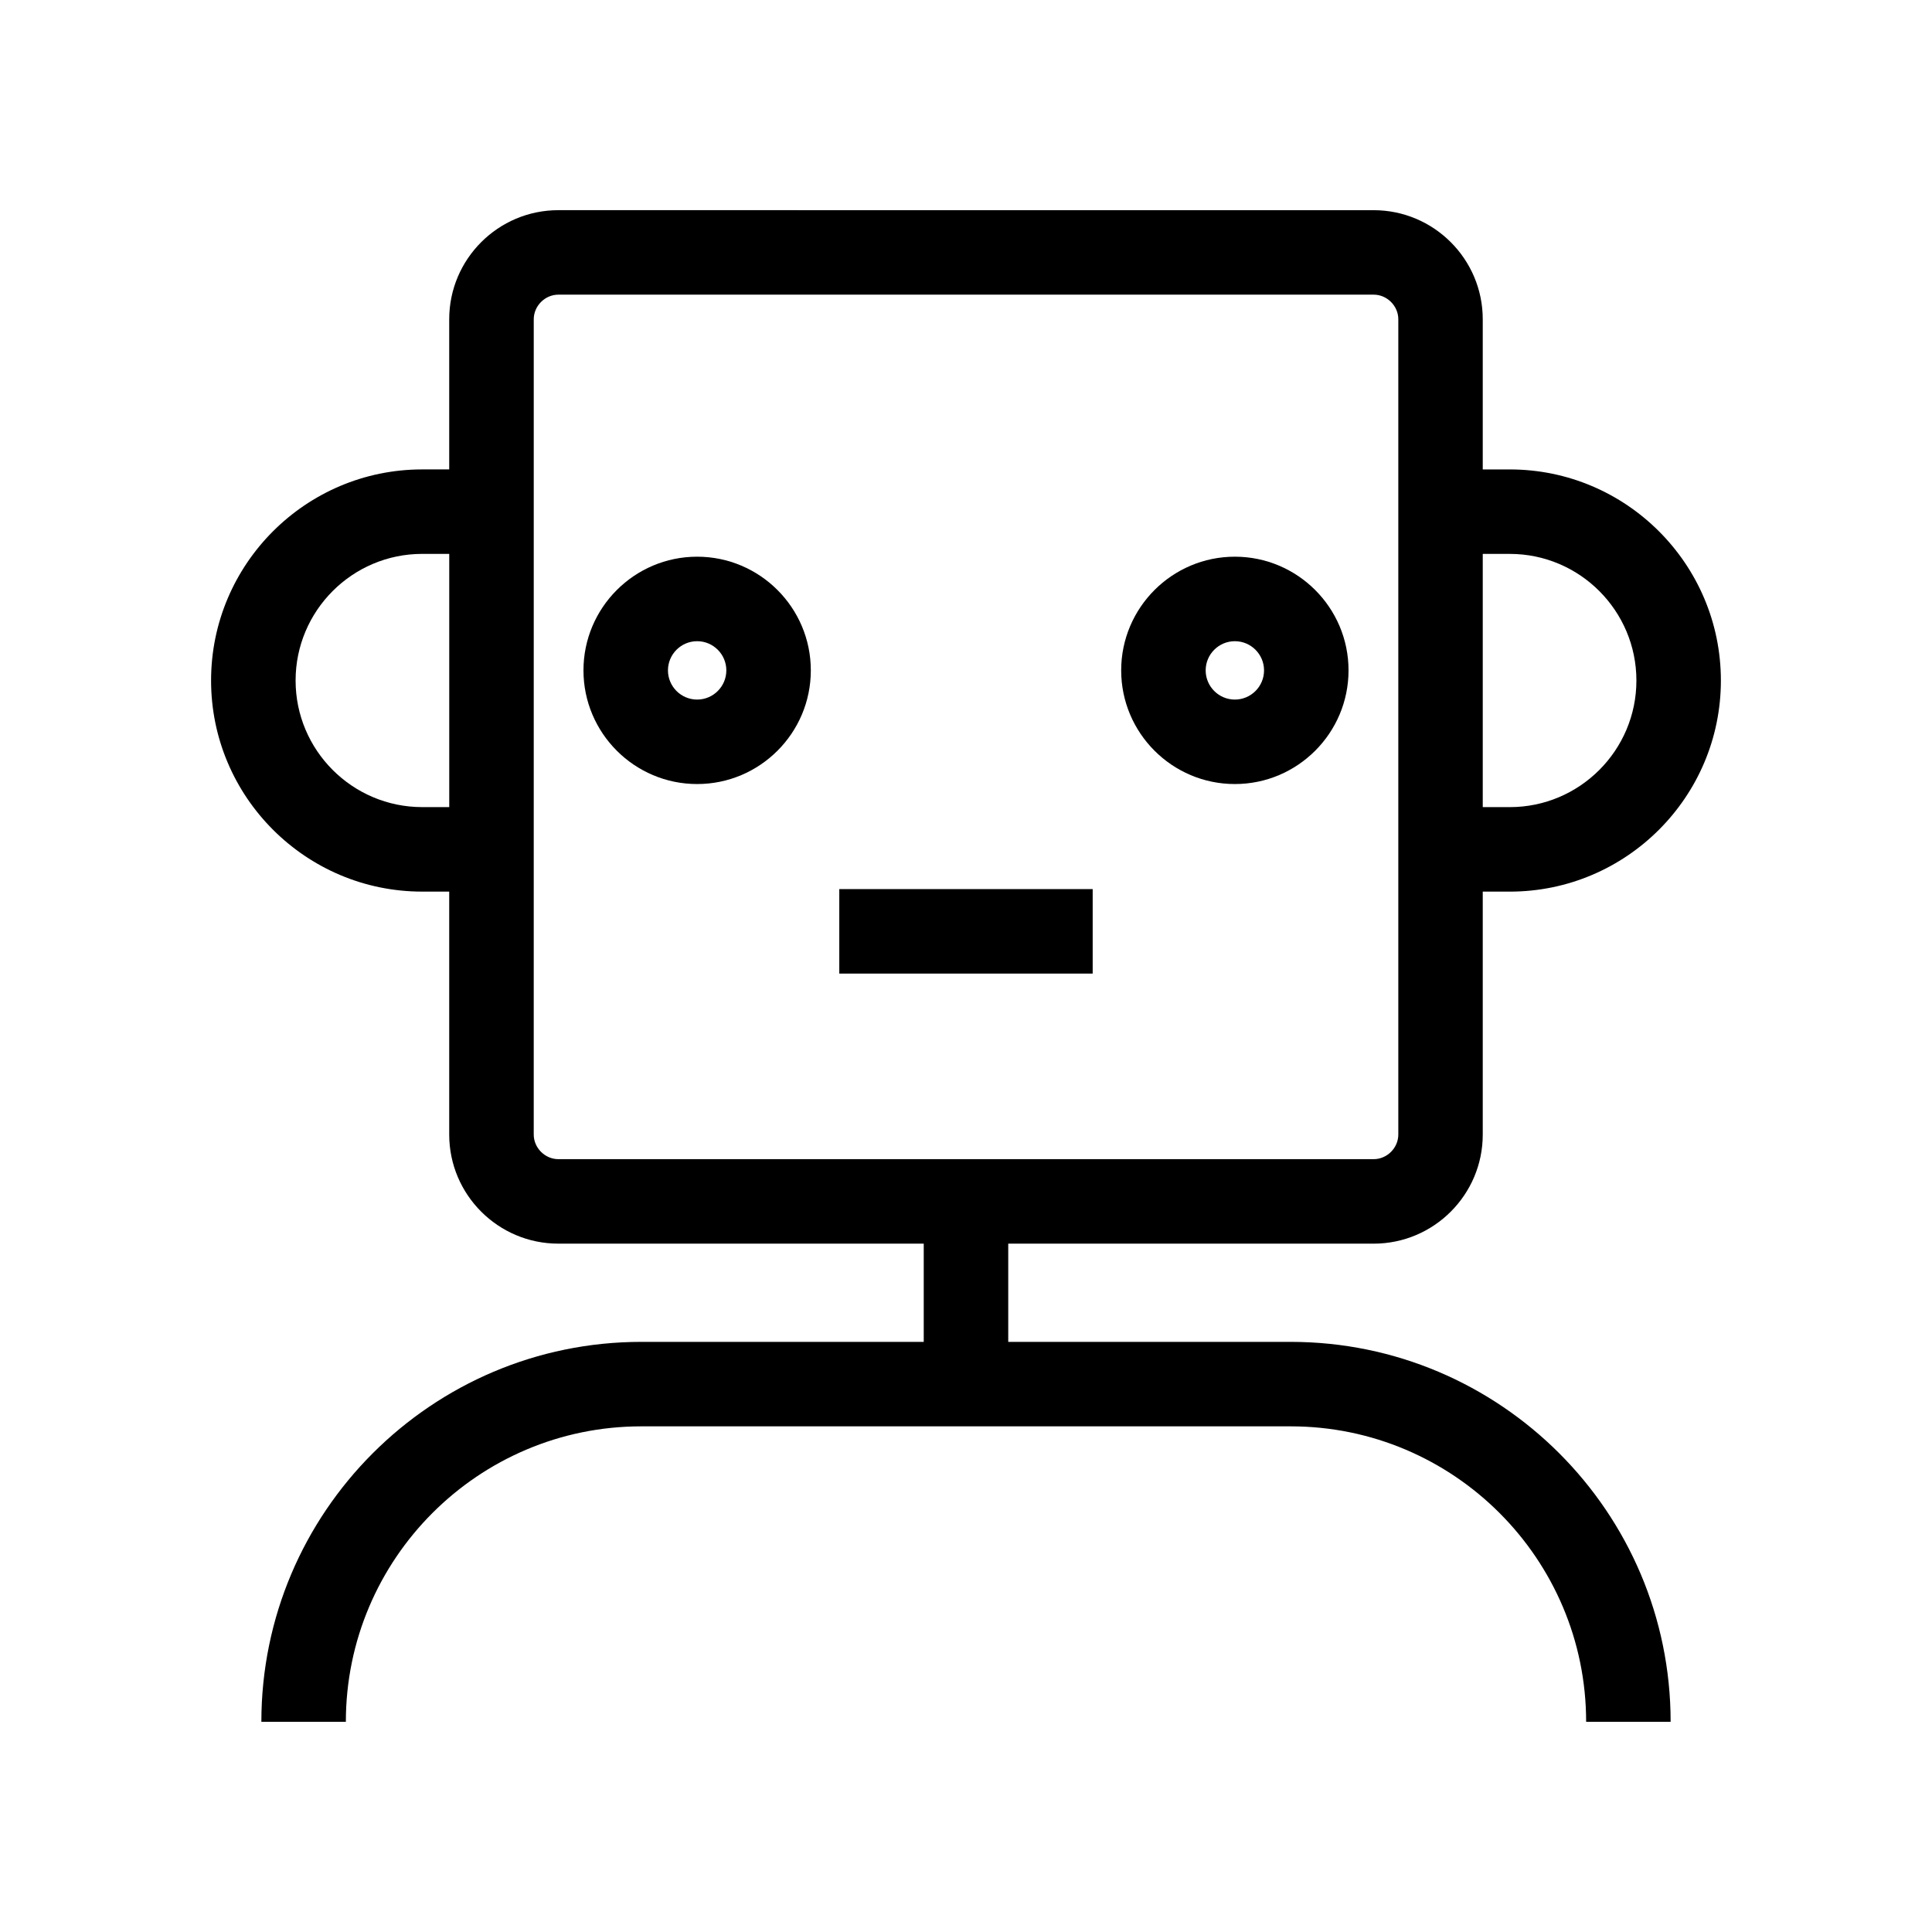
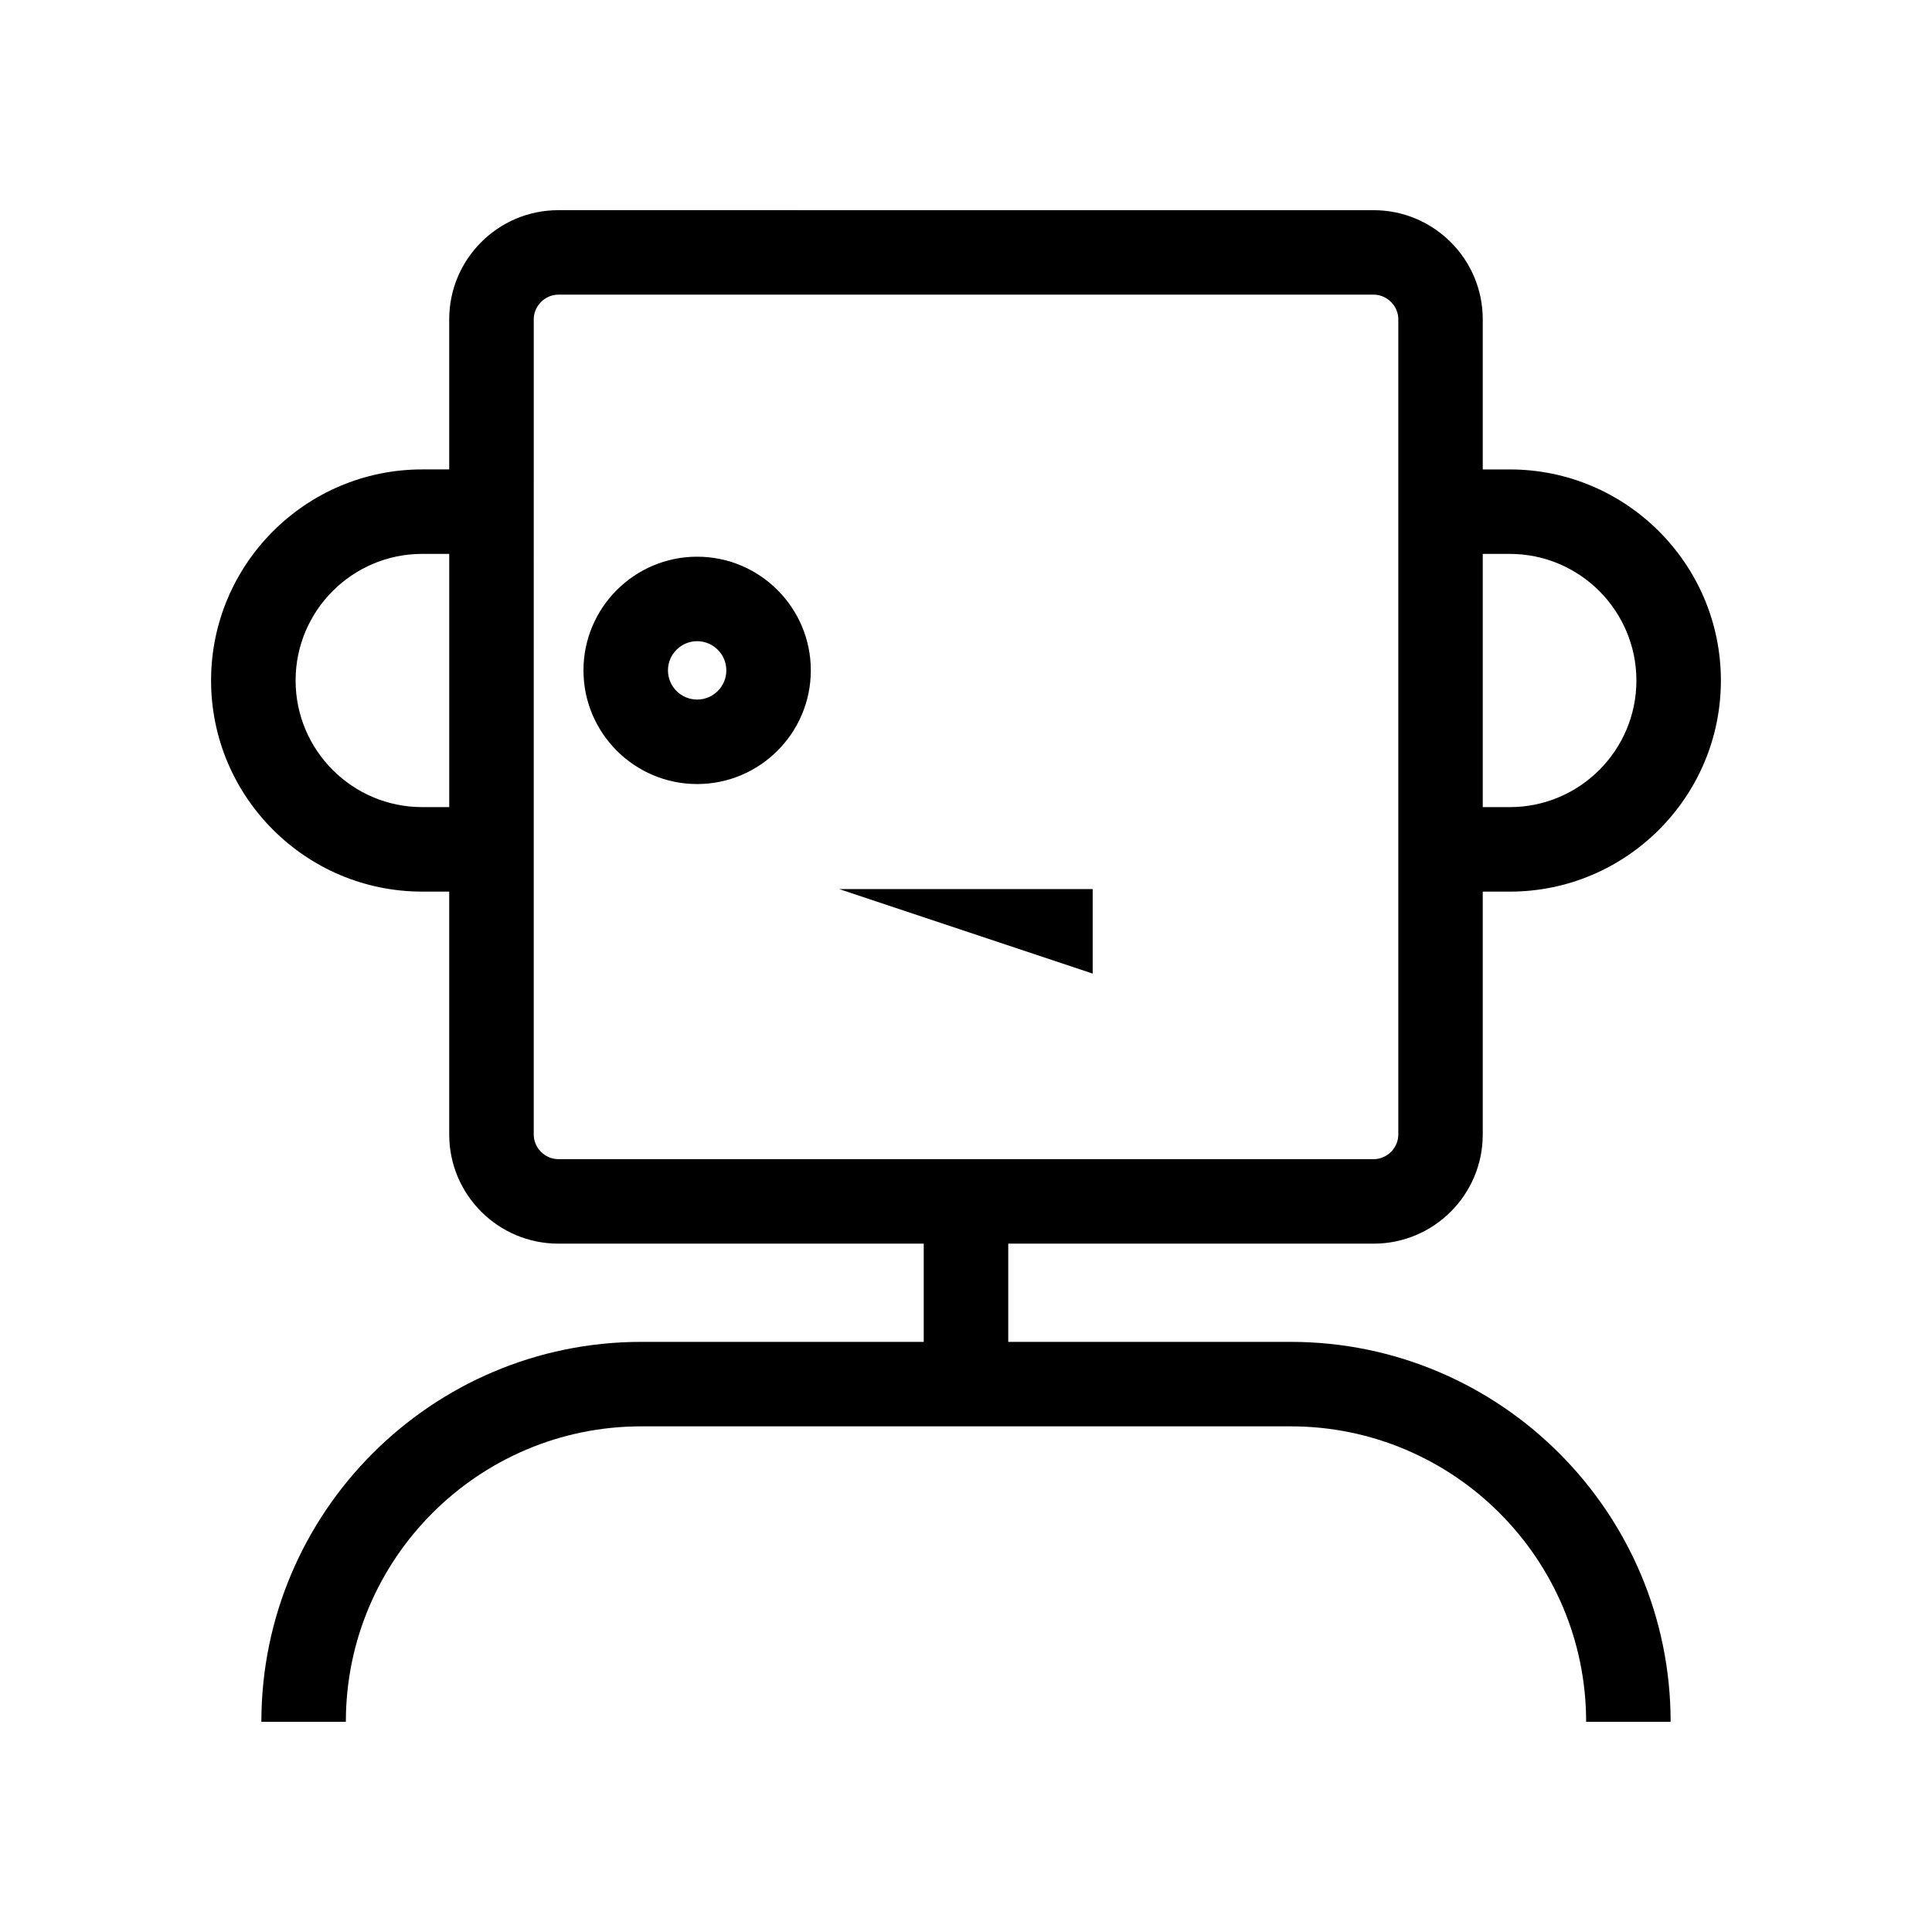
<svg xmlns="http://www.w3.org/2000/svg" fill="#000000" width="800px" height="800px" version="1.1" viewBox="144 144 512 512">
  <g>
    <path d="m486.05 499.61h-74.855v-26.027h96.836c15.941 0 28.914-12.969 28.914-28.906v-64.387h7.168c30.844 0 55.941-25.098 55.941-55.941 0-30.848-25.098-55.945-55.941-55.945h-7.168v-39.797c0-15.941-12.973-28.906-28.914-28.906l-216.07-0.004c-15.941 0-28.914 12.969-28.914 28.906v39.797h-7.168c-30.844 0-55.941 25.098-55.941 55.945 0 30.844 25.098 55.941 55.941 55.941h7.168v64.387c0 15.941 12.973 28.906 28.914 28.906l96.84 0.004v26.027h-74.855c-55.52 0-100.68 45.164-100.68 100.68h22.391c0-43.172 35.125-78.293 78.293-78.293h172.1c43.172 0 78.293 35.125 78.293 78.293h22.391c0-55.52-45.164-100.68-100.68-100.68zm50.895-208.82h7.168c18.5 0 33.551 15.051 33.551 33.555 0 18.5-15.051 33.551-33.551 33.551h-7.168zm-273.89 67.102h-7.168c-18.5 0-33.551-15.051-33.551-33.551 0-18.504 15.051-33.555 33.551-33.555h7.168zm28.914 93.297c-3.535 0-6.523-2.984-6.523-6.516l0.004-216.07c0-3.531 2.984-6.516 6.523-6.516h216.07c3.535 0 6.523 2.984 6.523 6.516v216.07c0 3.531-2.984 6.516-6.523 6.516z" />
    <path d="m328.75 291.53c-16.613 0-30.125 13.512-30.125 30.125 0 16.613 13.512 30.125 30.125 30.125 16.613 0 30.125-13.512 30.125-30.125 0-16.609-13.512-30.125-30.125-30.125zm0 37.863c-4.266 0-7.734-3.473-7.734-7.734 0-4.266 3.473-7.734 7.734-7.734 4.266 0 7.734 3.473 7.734 7.734s-3.469 7.734-7.734 7.734z" />
-     <path d="m471.25 291.53c-16.613 0-30.125 13.512-30.125 30.125 0 16.613 13.512 30.125 30.125 30.125s30.125-13.512 30.125-30.125c0.004-16.609-13.512-30.125-30.125-30.125zm0 37.863c-4.266 0-7.734-3.473-7.734-7.734 0-4.266 3.473-7.734 7.734-7.734 4.266 0 7.734 3.473 7.734 7.734 0.004 4.262-3.469 7.734-7.734 7.734z" />
-     <path d="m366.42 379.62h67.152v22.391h-67.152z" />
+     <path d="m366.42 379.62h67.152v22.391z" />
  </g>
</svg>